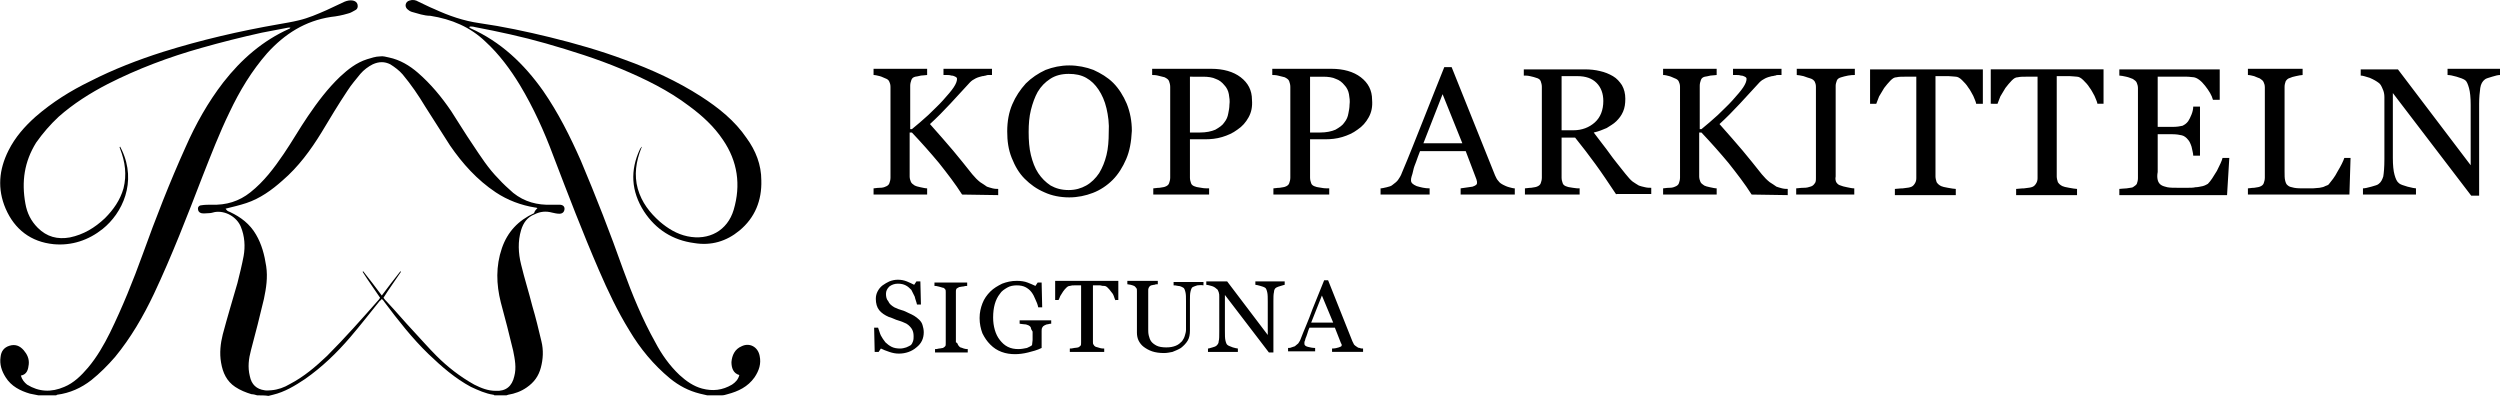
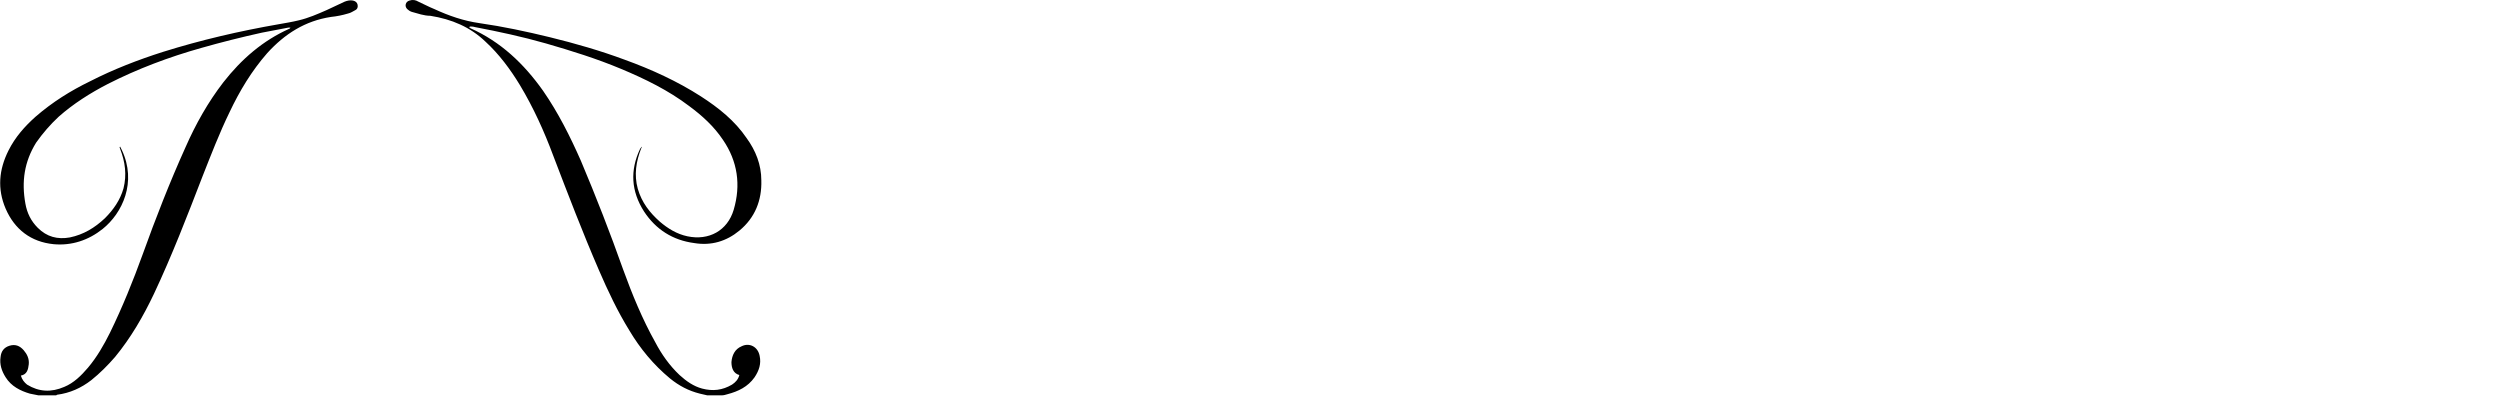
<svg xmlns="http://www.w3.org/2000/svg" width="443.3" height="70.2" viewBox="0 0 443.3 70.2">
-   <path d="M158.6 54.5c.4.2.9.4 1.3.5s.8.3 1.2.5.7.3 1 .5.6.4.9.7c.3.3.5.6.6 1 .1.3.2.8.2 1.2 0 1.1-.4 2-1.3 2.7-.8.7-1.9 1.1-3.1 1.1-.6 0-1.1-.1-1.7-.3-.6-.2-1.1-.4-1.5-.6l-.4.6h-.7l-.1-4.3h.7c.2.5.3 1 .5 1.4s.5.8.8 1.2c.3.3.7.6 1.1.8.4.2.9.3 1.5.3.4 0 .8-.1 1.1-.2.3-.1.6-.3.8-.4.2-.2.3-.4.4-.7.1-.3.1-.6.1-.9 0-.5-.1-1-.4-1.4-.3-.4-.7-.8-1.3-1-.4-.2-.8-.3-1.4-.5-.5-.2-.9-.4-1.3-.5-.7-.3-1.3-.7-1.7-1.2s-.6-1.2-.6-2c0-.5.1-.9.3-1.3.2-.4.5-.8.9-1.1s.8-.5 1.2-.7c.5-.2 1-.3 1.5-.3.6 0 1.1.1 1.6.3s.9.4 1.3.6l.4-.6h.7l.1 4.1h-.7c-.1-.5-.3-.9-.4-1.4l-.6-1.2c-.3-.3-.6-.6-1-.8s-.8-.3-1.4-.3c-.6 0-1.1.2-1.5.5-.4.4-.6.8-.6 1.3s.1 1 .4 1.3c.2.5.6.8 1.1 1.1zM169.9 61.2c.1.1.2.3.4.4.1 0 .3.1.6.2s.5.1.7.1v.6h-5.8v-.6c.2 0 .4 0 .7-.1.3 0 .5-.1.7-.1.2-.1.3-.2.4-.3.1-.1.1-.3.1-.6v-9c0-.2 0-.4-.1-.5s-.2-.3-.5-.3c-.2-.1-.4-.1-.7-.2-.3-.1-.5-.1-.7-.1v-.6h5.8v.6c-.2 0-.4 0-.7.1-.3 0-.5.1-.7.1-.2.1-.4.2-.5.3-.1.2-.1.3-.1.5v9c.3.1.3.3.4.5zM182.8 58.1c-.1-.2-.2-.3-.4-.4-.2-.1-.5-.2-.8-.2s-.6-.1-.8-.1v-.6h5.6v.6c-.1 0-.3 0-.6.1-.2 0-.4.1-.6.2-.2.1-.3.2-.4.4-.1.2-.1.4-.1.6v3c-.8.4-1.6.6-2.4.8-.8.2-1.6.3-2.3.3-.8 0-1.6-.1-2.4-.4-.8-.3-1.4-.7-2-1.3s-1-1.2-1.4-2c-.3-.8-.5-1.7-.5-2.7s.2-1.8.5-2.6.8-1.5 1.4-2.1c.6-.6 1.3-1 2.1-1.4.8-.3 1.6-.5 2.6-.5.7 0 1.4.1 1.9.3s1 .4 1.4.6l.4-.6h.7l.1 4.4h-.7c-.1-.5-.3-1-.5-1.4-.2-.5-.4-.9-.7-1.3-.3-.4-.7-.7-1.1-.9-.4-.2-.9-.3-1.5-.3s-1.2.1-1.7.4c-.5.3-1 .6-1.3 1.1-.4.5-.7 1.1-.9 1.8s-.3 1.5-.3 2.4c0 .8.1 1.5.3 2.2s.5 1.3.9 1.8.8.9 1.4 1.2c.6.3 1.2.4 1.9.4.5 0 1-.1 1.5-.2.4-.2.7-.3.9-.5 0-.3.1-.6.1-.9v-1.5c-.2-.3-.3-.5-.3-.7zM197.8 53.3c-.1-.2-.2-.5-.3-.8s-.3-.6-.5-.8c-.2-.3-.4-.5-.6-.7-.2-.2-.4-.3-.6-.3-.2 0-.4 0-.7-.1h-1.3v10c0 .2 0 .4.1.5.1.2.2.3.4.4.1 0 .3.1.7.2.3.1.6.1.8.1v.6h-6.1v-.6c.2 0 .4 0 .8-.1.3 0 .6-.1.7-.1.2-.1.3-.2.4-.3.1-.1.1-.3.1-.6V50.6h-1.2c-.3 0-.5 0-.8.1-.2 0-.4.1-.6.3-.2.2-.4.4-.6.7-.2.3-.3.5-.5.8-.1.3-.2.5-.3.7h-.6v-3.4h11.2v3.4h-.5v.1zM212.3 50.6c-.3.1-.6.2-.8.3s-.3.4-.4.8c-.1.4-.1.9-.1 1.5v5.4c0 .7-.1 1.3-.4 1.8-.3.5-.7.9-1.2 1.3-.5.3-1 .5-1.5.7-.5.1-1 .2-1.5.2-.8 0-1.5-.1-2.1-.3s-1.1-.5-1.5-.8-.7-.7-.9-1.1c-.2-.4-.3-.9-.3-1.4v-7.4c0-.2 0-.4-.1-.5s-.2-.3-.4-.4c-.2-.1-.3-.1-.6-.2-.2 0-.4-.1-.6-.1v-.6h5.4v.6c-.2 0-.4 0-.6.1-.3 0-.4.1-.6.1-.2.1-.3.2-.4.4-.1.2-.1.3-.1.5v6.9c0 .3 0 .7.1 1.1.1.4.2.7.4 1s.6.6 1 .8 1 .3 1.7.3 1.2-.1 1.7-.3.8-.5 1.1-.8c.2-.3.4-.6.5-1 .1-.3.2-.7.2-1v-5.1c0-.7 0-1.2-.1-1.6-.1-.4-.2-.7-.4-.8s-.5-.3-.9-.3c-.4-.1-.6-.1-.8-.1V50h5.3v.6c-.5-.1-.8 0-1.1 0zM227.1 50.7c-.4.1-.6.2-.8.3s-.4.4-.4.8c-.1.4-.1.9-.1 1.6v9.1h-.8l-7.8-10.2v6.4c0 .7 0 1.3.1 1.7s.2.7.4.8c.1.1.4.2.9.4.4.1.7.2.9.2v.6h-5.3v-.6c.2 0 .4-.1.8-.2s.6-.2.7-.3c.2-.2.4-.4.4-.8.1-.3.1-.9.1-1.7v-6.2c0-.3 0-.5-.1-.8s-.2-.5-.4-.6c-.2-.2-.5-.4-.9-.5s-.7-.2-.9-.2v-.6h3.7l7.2 9.5v-5.9c0-.7 0-1.3-.1-1.7s-.2-.7-.4-.8-.4-.2-.8-.3c-.4-.1-.7-.2-.9-.2v-.6h5.2v.6c-.1 0-.3.1-.7.2zM236.2 62.4v-.6c.5 0 .9-.1 1.2-.2.3-.1.5-.2.5-.3v-.2c0-.1 0-.1-.1-.2l-1.1-2.8h-4.5c-.2.4-.3.8-.4 1.1-.1.3-.2.6-.3.8-.1.3-.1.5-.2.6v.4c0 .2.2.4.6.5.4.1.8.2 1.3.2v.6h-4.8v-.6c.2 0 .4 0 .6-.1.2-.1.4-.1.6-.2.2-.2.4-.3.6-.5.1-.2.3-.4.4-.7.6-1.6 1.4-3.3 2.1-5.3.8-2 1.5-3.7 2.1-5.2h.7l4.3 10.8.3.6c.1.1.3.3.5.4.1.1.3.2.5.2.2.1.4.1.6.1v.6h-5.5zm-1.8-10l-1.9 4.8h3.9l-2-4.8zM170.6 34.5c-1.2-1.9-2.6-3.7-4.1-5.6-1.5-1.8-3.1-3.6-4.8-5.4h-.4v7.8c0 .3.1.7.2.9.1.3.4.5.7.7.2.1.5.2 1 .3s.9.2 1.2.2v1.1h-9.5v-1.1c.2 0 .6-.1 1.1-.1s.8-.1 1-.2c.3-.1.6-.3.7-.6.1-.3.2-.6.2-1V15.4c0-.4-.1-.7-.2-.9-.1-.3-.4-.5-.7-.6s-.6-.3-1-.4c-.4-.1-.8-.2-1.1-.2v-1.1h9.5v1.1c-.3 0-.7.1-1.1.1-.5.1-.8.2-1 .2-.4.1-.6.3-.7.6-.1.3-.2.6-.2 1v7.7h.3c1-.8 1.9-1.6 2.9-2.5.9-.9 1.8-1.7 2.6-2.6.9-1 1.5-1.7 1.9-2.3.4-.6.6-1.1.6-1.5 0-.2-.1-.3-.3-.4-.2-.1-.4-.2-.7-.2-.3-.1-.6-.1-.8-.1h-.6v-1.1h8.6v1.1H175.3c-.2 0-.3 0-.5.1-.2 0-.3.1-.6.1-.4.1-.8.2-1.2.4s-.7.4-1 .7c-1.1 1.2-2.3 2.5-3.5 3.8-1.2 1.3-2.4 2.5-3.6 3.6 1.6 1.8 3 3.4 4.1 4.7 1.1 1.3 2.2 2.7 3.4 4.2.5.6.9 1 1.4 1.4.5.3.9.6 1.2.8.3.1.6.2 1 .3s.8.1 1 .1v1.1l-6.4-.1zm29.1-6.3c-.6 1.4-1.4 2.7-2.4 3.7s-2.2 1.8-3.5 2.3-2.7.8-4.2.8c-1.6 0-3.1-.3-4.4-.9-1.4-.6-2.5-1.4-3.5-2.4s-1.7-2.2-2.3-3.7-.8-3-.8-4.7c0-1.8.3-3.4.9-4.8.6-1.4 1.4-2.6 2.4-3.7 1-1 2.2-1.8 3.5-2.4 1.3-.5 2.7-.8 4.2-.8s3 .3 4.3.8c1.3.6 2.5 1.3 3.5 2.3s1.8 2.3 2.4 3.7c.6 1.5.9 3.1.9 4.8-.1 2-.4 3.6-1 5zm-3.5-9c-.3-1.3-.8-2.4-1.4-3.3-.6-.9-1.3-1.6-2.2-2.1-.9-.5-1.9-.7-3.1-.7-1.3 0-2.4.3-3.3.9-.9.6-1.6 1.3-2.2 2.3-.5.9-.9 2-1.2 3.2s-.4 2.5-.4 3.9c0 1.5.1 2.9.4 4.1.3 1.2.7 2.3 1.3 3.2.6.9 1.3 1.6 2.2 2.2.9.5 1.9.8 3.2.8 1.2 0 2.2-.3 3.1-.8.9-.5 1.7-1.3 2.3-2.2.6-1 1-2 1.3-3.2s.4-2.6.4-4c.1-1.6-.1-3-.4-4.3zm25.2 1.6c-.5.9-1.1 1.6-2 2.2-.8.6-1.7 1-2.7 1.3s-2 .4-3.1.4H211v6.8c0 .4.1.7.2 1 .1.3.4.5.8.6.2.1.5.1 1 .2s.9.1 1.4.1v1.1h-9.9v-1.1c.3 0 .6-.1 1.1-.1.5-.1.8-.1 1-.2.3-.1.6-.3.7-.6.1-.3.2-.6.2-1V15.4c0-.4-.1-.7-.2-1-.1-.3-.4-.5-.8-.7l-1.2-.3c-.4-.1-.8-.1-1-.1v-1.1h10.5c2.1 0 3.9.5 5.2 1.5s2 2.3 2 4c.1 1.2-.1 2.2-.6 3.1zm-3.5-4.1c-.1-.6-.4-1.2-.8-1.6-.4-.5-.9-.9-1.5-1.1-.6-.3-1.4-.4-2.3-.4H211v9.9h1.7c1.2 0 2.1-.2 2.8-.5.7-.4 1.3-.8 1.6-1.3.4-.5.6-1 .7-1.6.1-.5.2-1 .2-1.5.1-.7 0-1.3-.1-1.9zm24.8 4.1c-.5.9-1.1 1.6-2 2.2-.8.6-1.7 1-2.7 1.3s-2 .4-3.1.4h-2.6v6.8c0 .4.1.7.2 1 .1.3.4.5.8.6.2.1.5.1 1 .2s.9.1 1.4.1v1.1h-9.9v-1.1c.3 0 .6-.1 1.1-.1.5-.1.8-.1 1-.2.3-.1.6-.3.7-.6.1-.3.2-.6.2-1V15.4c0-.4-.1-.7-.2-1s-.4-.5-.8-.7l-1.2-.3c-.4-.1-.8-.1-1-.1v-1.1h10.5c2.1 0 3.9.5 5.2 1.5s2 2.3 2 4c.1 1.2-.1 2.2-.6 3.1zm-3.5-4.1c-.1-.6-.4-1.2-.8-1.6-.4-.5-.9-.9-1.5-1.1-.6-.3-1.4-.4-2.3-.4h-2.3v9.9h1.7c1.2 0 2.1-.2 2.8-.5.7-.4 1.3-.8 1.6-1.3.4-.5.6-1 .7-1.6.1-.5.2-1 .2-1.5.1-.7 0-1.3-.1-1.9zM259 34.5v-1.1c.8-.1 1.5-.2 2.1-.3.6-.2.8-.4.8-.6v-.3c0-.1-.1-.3-.1-.4l-1.9-5h-8.1c-.3.7-.5 1.4-.7 1.9s-.4 1-.5 1.5-.2.8-.3 1.1c-.1.3-.1.5-.1.7 0 .4.3.7 1 1 .7.2 1.4.4 2.3.4v1.1h-8.7v-1.1c.3 0 .6-.1 1.1-.2.4-.1.8-.2 1-.4.4-.3.8-.6 1-.9.2-.3.5-.7.7-1.3 1.2-2.8 2.4-5.9 3.8-9.4s2.6-6.6 3.7-9.3h1.3l7.7 19.2c.2.4.3.7.6 1 .2.3.5.5.9.7.2.1.6.3 1 .4.4.1.7.2 1 .2v1.1H259zm-3.2-17.8l-3.4 8.7h6.9l-3.5-8.7zm30.8 17.8c-1.4-2.1-2.6-3.9-3.7-5.4s-2.3-3.1-3.6-4.7h-2.4v7.1c0 .4.1.7.2 1s.4.5.8.6c.2.1.5.1 1 .2s.9.1 1.2.1v1.1h-9.7v-1.1c.3 0 .6-.1 1.1-.1.5-.1.8-.1 1-.2.3-.1.6-.3.7-.6s.2-.6.2-1V15.4c0-.4-.1-.7-.2-1s-.4-.5-.8-.6c-.3-.1-.6-.2-1.1-.3-.4-.1-.8-.1-1.1-.1v-1.1H281c1 0 1.9.1 2.7.3.9.2 1.6.5 2.3.9.7.4 1.2 1 1.6 1.6.4.7.6 1.5.6 2.4s-.1 1.6-.4 2.3c-.3.7-.7 1.2-1.2 1.7s-1.1.8-1.7 1.2c-.7.3-1.4.6-2.3.8 1.1 1.5 2.1 2.7 2.8 3.7.7 1 1.7 2.2 2.8 3.6.5.6.9 1.1 1.3 1.4.4.3.8.5 1.1.7.3.1.6.2 1.1.3.4.1.8.1 1.1.1v1.1h-6.2v.1zm-3.8-12.8c1-.9 1.5-2.2 1.5-3.8 0-1.3-.4-2.4-1.2-3.2-.8-.8-1.9-1.2-3.4-1.2h-2.8v9.6h2.1c1.5 0 2.8-.5 3.8-1.4zm27.8 12.8c-1.2-1.9-2.6-3.7-4.1-5.6-1.5-1.8-3.1-3.6-4.8-5.4h-.4v7.8c0 .3.1.7.2.9.1.3.4.5.7.7.2.1.5.2 1 .3s.9.2 1.2.2v1.1h-9.5v-1.1c.2 0 .6-.1 1.1-.1s.8-.1 1-.2c.3-.1.6-.3.7-.6s.2-.6.2-1V15.4c0-.4-.1-.7-.2-.9-.1-.3-.4-.5-.7-.6-.3-.1-.6-.3-1-.4-.4-.1-.7-.2-1.1-.2v-1.1h9.5v1.1c-.3 0-.7.1-1.1.1-.5.1-.8.2-1 .2-.4.1-.6.3-.7.6s-.2.6-.2 1v7.7h.3c1-.8 1.9-1.6 2.9-2.5.9-.9 1.8-1.7 2.6-2.6.9-1 1.5-1.7 1.9-2.3.4-.6.6-1.1.6-1.5 0-.2-.1-.3-.3-.4-.2-.1-.4-.2-.7-.2-.3-.1-.6-.1-.8-.1h-.6v-1.1h8.6v1.1H315.3c-.2 0-.3 0-.5.1-.2 0-.3.1-.6.1-.4.1-.8.2-1.2.4-.4.2-.7.4-1 .7-1.1 1.2-2.3 2.5-3.5 3.8-1.2 1.3-2.4 2.5-3.6 3.6 1.6 1.8 3 3.4 4.1 4.7 1.1 1.3 2.2 2.7 3.4 4.2.5.6.9 1 1.4 1.4.5.3.9.6 1.2.8.3.1.6.2 1 .3s.8.1 1 .1v1.1l-6.4-.1zm15-2.2c.2.3.4.5.8.6.2.1.6.2 1.1.3s.9.2 1.3.2v1.1h-10.3v-1.1c.3 0 .7-.1 1.3-.1.6 0 .9-.1 1.2-.2.4-.1.6-.3.8-.6.2-.2.2-.6.2-1V15.4c0-.4-.1-.7-.2-.9s-.4-.5-.8-.6c-.3-.1-.7-.2-1.2-.4-.5-.1-.9-.2-1.2-.2v-1.1h10.3v1.1c-.3 0-.7 0-1.2.1s-.9.2-1.2.3c-.4.1-.7.3-.8.6-.1.3-.2.6-.2.9v16.1c-.1.4 0 .8.1 1zm24.8-14c-.1-.4-.3-.8-.5-1.3-.3-.5-.5-1-.9-1.5-.3-.5-.7-.9-1.1-1.3-.4-.4-.8-.6-1.1-.6-.3 0-.8-.1-1.3-.1h-2.3v17.8c0 .3.1.7.2 1 .2.3.4.5.8.7.2.1.6.2 1.2.3s1.1.2 1.4.2v1.1H336v-1.1c.3 0 .8-.1 1.4-.1.6-.1 1-.1 1.3-.2.4-.1.6-.3.8-.6.2-.3.3-.6.3-1v-18h-2.1c-.5 0-1 0-1.4.1-.4 0-.7.2-1.1.6-.4.4-.7.8-1.1 1.3l-.9 1.5c-.2.5-.4 1-.5 1.3h-1.1v-6.1h20v6.1h-1.2v-.1zm21.5 0c-.1-.4-.3-.8-.5-1.3-.3-.5-.5-1-.9-1.5-.3-.5-.7-.9-1.1-1.3-.4-.4-.8-.6-1.1-.6-.3 0-.8-.1-1.3-.1h-2.3v17.8c0 .3.1.7.2 1 .2.3.4.5.8.7.2.1.6.2 1.2.3s1.1.2 1.4.2v1.1h-10.8v-1.1c.3 0 .8-.1 1.4-.1.6-.1 1-.1 1.3-.2.4-.1.6-.3.8-.6.2-.3.3-.6.3-1v-18h-2.1c-.5 0-1 0-1.4.1-.4 0-.7.2-1.1.6-.4.4-.7.8-1.1 1.3l-.9 1.5c-.2.5-.4 1-.5 1.3H353v-6.1h20v6.1h-1.1v-.1zm10.7 13.6c.1.4.3.7.6.9.3.2.7.3 1.1.4.5.1 1.2.1 2.1.1h1.4c.6 0 1.1 0 1.5-.1.4 0 .8-.1 1.3-.2.4-.1.7-.3.9-.4.5-.5 1-1.3 1.6-2.3.5-1 .9-1.8 1-2.3h1.2l-.4 6.6h-19.1v-1.1c.3 0 .8-.1 1.3-.1.5-.1.9-.1 1.1-.2.3-.2.6-.4.7-.6.1-.3.2-.6.2-1v-16c0-.3-.1-.7-.2-.9-.1-.3-.4-.5-.7-.7-.3-.1-.7-.3-1.2-.4-.5-.1-.9-.2-1.2-.2v-1.1h17.8v5.4h-1.2c-.2-.8-.7-1.6-1.4-2.5-.7-.9-1.4-1.4-2-1.5-.3 0-.7-.1-1.2-.1h-5.2v8.9h2.6c.8 0 1.4-.1 1.8-.2.4-.2.7-.4 1-.8.2-.3.4-.7.6-1.2s.3-1 .3-1.4h1.2v8.7h-1.2c0-.5-.2-1-.3-1.6-.2-.6-.4-1-.6-1.2-.3-.4-.7-.7-1.1-.8-.4-.1-1-.2-1.7-.2h-2.6v6.7c-.1.5-.1 1 0 1.4zm34 2.6h-18v-1.1c.3 0 .6-.1 1.1-.1.5-.1.8-.1 1-.2.3-.1.6-.3.7-.6s.2-.6.2-1v-16c0-.4-.1-.7-.2-.9-.1-.3-.4-.5-.7-.7-.2-.1-.6-.2-1-.4-.4-.1-.8-.2-1.1-.2v-1.1h9.7v1.1c-.3 0-.7.1-1.2.2s-.8.2-1 .3c-.4.1-.6.3-.8.6-.1.3-.2.6-.2 1v15c0 .7 0 1.2.1 1.6.1.4.2.7.5.9.2.2.6.3 1.1.4.5.1 1.2.1 2.1.1h1.2c.4 0 .8-.1 1.2-.1.4-.1.7-.1 1-.3.3-.1.6-.2.7-.4.4-.5 1-1.2 1.5-2.2.6-1 1-1.8 1.2-2.4h1.1l-.2 6.5zm25.3-20.9c-.6.2-1.1.3-1.3.5-.4.3-.7.8-.8 1.5-.1.7-.2 1.7-.2 2.8v16.3h-1.4l-13.9-18.2V28c0 1.3.1 2.3.3 3 .2.7.4 1.2.8 1.5.2.2.8.4 1.5.6.8.2 1.3.3 1.5.3v1.1H419v-1.1c.3 0 .8-.1 1.5-.3s1.1-.3 1.3-.5c.4-.3.6-.7.8-1.3.1-.6.2-1.6.2-3.1v-11c0-.5-.1-1-.3-1.4-.2-.5-.4-.9-.7-1.1-.4-.3-.9-.6-1.6-.9-.7-.2-1.2-.4-1.6-.4v-1.1h6.6l12.9 17V18.6c0-1.3-.1-2.3-.3-3-.2-.7-.4-1.2-.7-1.4-.3-.2-.8-.4-1.5-.6-.7-.2-1.2-.3-1.6-.3v-1.1h9.3v1.1c-.3 0-.8.1-1.4.3zM45.6 70.1c-.3-.1-.7-.2-1-.2-1-.3-2-.7-2.9-1.3-1.5-1-2.2-2.5-2.5-4.3-.3-1.7-.1-3.4.3-5 .8-3 1.7-6 2.6-9.1.4-1.6.8-3.2 1.1-4.8.3-1.7.2-3.5-.5-5.2s-2.7-2.9-4.6-2.6c-.4.1-.7.2-1.1.2-.4 0-.9.1-1.3 0s-.6-.4-.6-.8.3-.6.6-.6c.6-.1 1.2-.1 1.8-.1 2.6.1 4.9-.6 6.9-2.2 2.4-1.9 4.2-4.3 5.9-6.8 1.5-2.2 2.8-4.5 4.3-6.7 1.7-2.5 3.5-4.9 5.7-7 1.4-1.3 2.9-2.5 4.8-3.1.7-.2 1.5-.5 2.3-.5.5-.1 1.1.1 1.6.2 1.9.4 3.6 1.4 5.1 2.7 2.3 2 4.2 4.3 5.9 6.8 1.3 2 2.5 4 3.8 5.9 1.4 2.1 2.8 4.3 4.6 6.1.8.9 1.7 1.7 2.6 2.5 2 1.6 4.3 2.2 6.8 2.1h1.4c.6 0 .9.3.9.7 0 .5-.3.9-.9.9-.4 0-.9-.1-1.3-.2-1.1-.3-2.1-.2-3.1.3-1.3.5-2 1.5-2.4 2.8-.6 2-.5 4.1 0 6.1.6 2.5 1.4 5 2 7.4.6 2 1.1 4.1 1.6 6.2.4 1.6.3 3.2-.1 4.7s-1.2 2.6-2.5 3.5c-1 .7-2.1 1.1-3.3 1.3-.1 0-.2.1-.3.1h-2.1c-.1 0-.1-.1-.2-.1-1.4-.2-2.7-.8-4-1.4-2.8-1.5-5.2-3.6-7.5-5.8-2.9-2.8-5.4-6-7.8-9.2-.1-.2-.3-.4-.5-.6-.1.2-.3.3-.4.4-1.7 2.1-3.4 4.3-5.2 6.4-2.4 2.8-5 5.3-8 7.4-1.8 1.2-3.6 2.3-5.7 2.8-.3.1-.5.1-.8.2-.6-.1-1.3-.1-2-.1zm49.7-33.2s0-.1 0 0c-.2-.1-.3-.1-.4-.1-2.5-.4-4.9-1.3-7-2.7-3.3-2.2-5.9-5.1-8.1-8.3-1.5-2.3-2.9-4.6-4.4-6.9-1.2-2-2.5-3.9-4-5.7-.6-.7-1.4-1.3-2.2-1.8-1-.5-2-.5-3.1 0-.8.4-1.6 1-2.2 1.7-.8 1-1.6 1.9-2.3 3-1.6 2.4-3.1 4.9-4.6 7.4-1.9 3.1-4.1 6.1-6.9 8.5-1.9 1.7-4 3.2-6.4 4-1.2.4-2.5.7-3.7 1 .3.4.3.4.8.6 1.9.9 3.5 2.1 4.6 4 1 1.7 1.5 3.6 1.8 5.6s0 3.9-.4 5.8c-.7 3-1.5 6.1-2.3 9.1-.4 1.5-.6 3-.2 4.6.3 1.5 1.2 2.3 2.6 2.5.4.1.8 0 1.2 0 1.2-.1 2.3-.5 3.3-1.1 2.5-1.3 4.6-3.1 6.6-5 3.2-3.2 6.2-6.6 9.2-10 .1-.1.1-.2.2-.3-1-1.5-2.1-3-3.1-4.6l.1-.1c1.1 1.4 2.2 2.8 3.3 4.3 1.1-1.5 2.2-2.9 3.3-4.3l.1.1c-1 1.5-2.1 3-3.1 4.6.2.3.4.5.6.7 1.6 1.7 3.1 3.5 4.7 5.2 1.4 1.5 2.7 3 4.1 4.4 2 2 4.2 3.7 6.7 5.1 1.2.6 2.4 1.1 3.8 1.1 1.8.1 2.9-.8 3.3-2.6.4-1.5.1-3-.2-4.5-.7-2.9-1.4-5.7-2.2-8.6-.8-3.2-.9-6.4.2-9.6 1-2.9 2.9-4.9 5.7-6.2.1-.4.4-.7.6-.9z" />
  <path d="M6.8 70.1l-1.5-.3C3.6 69.3 2 68.5 1 66.9c-.7-1.1-1.1-2.3-.9-3.6.1-1 .6-1.7 1.6-2s1.8 0 2.5.8c.6.7 1 1.5.9 2.5-.1.9-.3 1.8-1.4 2 .2.7.6 1.2 1.1 1.6 2.1 1.3 4.3 1.4 6.6.4 1.7-.7 3-2 4.2-3.4 1.6-1.9 2.8-4 3.9-6.2 2.2-4.5 4.1-9.2 5.8-13.9 2.3-6.4 4.8-12.8 7.6-19 1.8-4.1 4-8 6.7-11.5 3.2-4.1 7-7.4 11.7-9.5.1 0 .1-.1.2-.2h-.4c-1.6.3-3.1.6-4.7.9-3.6.8-7.2 1.7-10.7 2.7-5.7 1.6-11.3 3.7-16.6 6.4-3.1 1.6-6.1 3.5-8.7 5.8-1.5 1.4-2.8 2.9-4 4.6-2.1 3.4-2.6 6.9-1.9 10.8.3 1.7 1 3.1 2.2 4.3 1.6 1.6 3.5 2.1 5.7 1.7 2.4-.5 4.4-1.7 6.2-3.4 1.5-1.5 2.7-3.2 3.3-5.3.6-2.4.3-4.7-.6-7 0-.1-.1-.2-.1-.3l.1-.1.3.6c2.7 5.7.1 11.2-3.4 14-2.5 2-5.5 3-8.7 2.7-4-.4-6.9-2.6-8.5-6.3-1.5-3.5-1.2-6.9.5-10.3 1.2-2.4 2.9-4.3 4.8-6 3-2.6 6.2-4.6 9.7-6.3 4.1-2.1 8.5-3.8 12.9-5.2 6.7-2.1 13.6-3.7 20.5-4.9 1.1-.2 2.4-.4 3.6-.7 1.7-.4 3.3-1.1 4.9-1.8C59 1.3 60 .8 61.1.3c.5-.2 1-.3 1.5-.2.4.1.7.3.8.7s0 .8-.4 1-.8.5-1.3.6c-1 .3-2 .5-3 .6-4.6.7-8.2 3-11.3 6.4-2.8 3.2-4.9 6.7-6.7 10.5-1.8 3.7-3.3 7.6-4.8 11.4-2.7 7-5.4 14-8.6 20.8-1.9 4-4.1 7.8-6.9 11.2-1.3 1.5-2.7 2.9-4.2 4.1-1.8 1.4-3.8 2.3-6.1 2.6-.1.1-.1.1-.2.1H6.8zM125.4 70.1c-.4-.1-.9-.2-1.3-.3-2-.5-3.7-1.4-5.3-2.7-2.9-2.4-5.3-5.3-7.2-8.5-2.1-3.4-3.8-7-5.4-10.7-2.9-6.7-5.5-13.5-8.1-20.3-1.6-4.3-3.5-8.5-5.9-12.5-1.7-2.8-3.7-5.5-6.1-7.7-2.7-2.6-6-4-9.8-4.6-1.1 0-2.2-.4-3.3-.7-.3-.1-.6-.3-.8-.5-.5-.5-.3-1.3.4-1.5.6-.2 1.1-.1 1.6.2.9.4 1.8.9 2.8 1.3 2.6 1.2 5.2 2.1 8 2.5 4.2.6 8.4 1.5 12.5 2.5 4.5 1.1 9 2.4 13.3 4 4.7 1.7 9.3 3.8 13.5 6.5 3.1 2 6 4.3 8.1 7.4 1.6 2.2 2.6 4.7 2.6 7.5.1 3.5-1.1 6.6-3.9 8.9-2.3 1.9-5 2.7-8 2.2-3.8-.5-6.8-2.4-8.9-5.6-2.3-3.6-2.5-7.3-.7-11.1.1-.1.2-.3.3-.4 0 .1 0 .2-.1.3-.9 2.3-1.3 4.7-.6 7.2.7 2.4 2.1 4.2 3.9 5.8 1.4 1.2 3 2.2 4.9 2.6 3.8.8 7.1-1 8.2-4.7 1.3-4.4.7-8.6-1.9-12.4-1.6-2.4-3.7-4.3-6-6-3.7-2.8-7.8-4.8-12.1-6.6-4.3-1.8-8.8-3.2-13.3-4.5-4.2-1.2-8.4-2.1-12.6-2.9-.3-.1-.6-.1-.9-.1 0 .1-.1.1-.1.2.1 0 .2 0 .2.1 5.4 2.4 9.5 6.3 12.9 11.1 2.7 3.9 4.8 8.1 6.7 12.4 2.7 6.4 5.2 12.8 7.5 19.3 1.6 4.4 3.4 8.8 5.7 12.9 1.1 2.1 2.5 4.1 4.3 5.8 1.2 1.1 2.5 2 4 2.4 1.9.5 3.6.3 5.3-.7.6-.4 1.1-.9 1.3-1.7-1.1-.3-1.4-1.3-1.4-2.3.1-1.2.6-2.3 1.8-2.8 1.4-.7 2.9.1 3.2 1.7.3 1.4-.1 2.6-.9 3.8-1.2 1.7-2.9 2.5-4.8 3-.3.1-.7.2-1 .2h-2.6z" />
</svg>